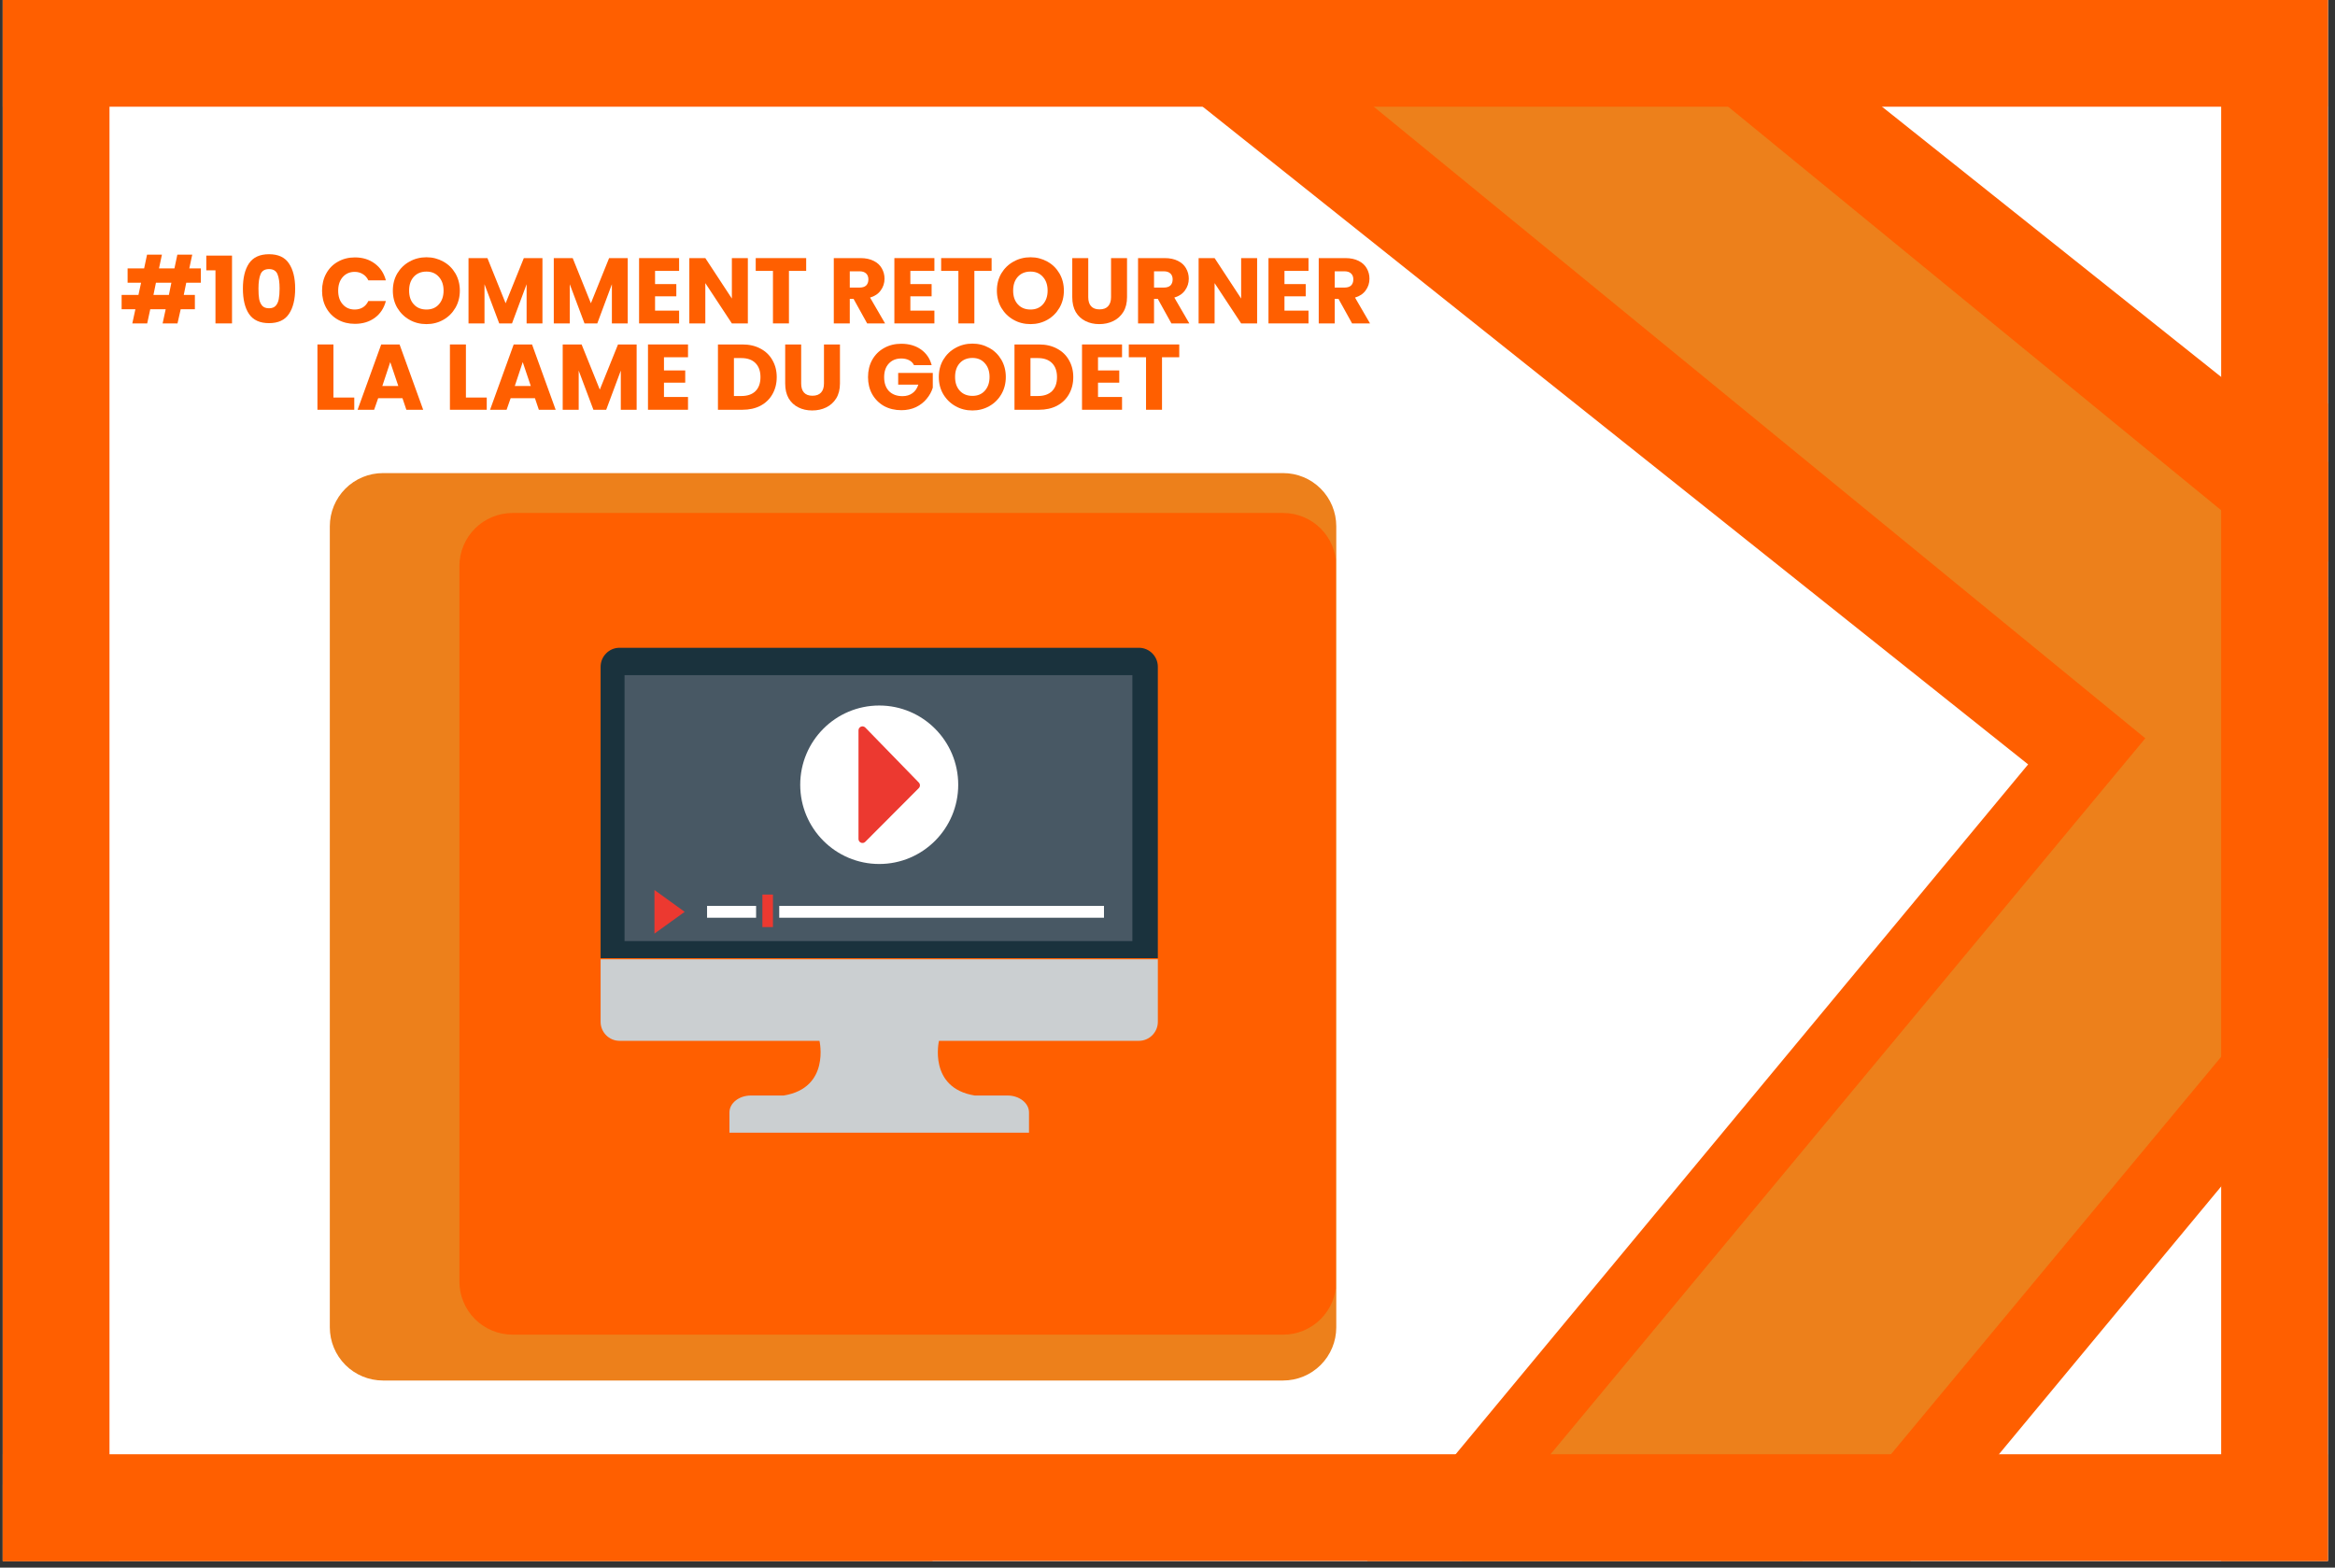
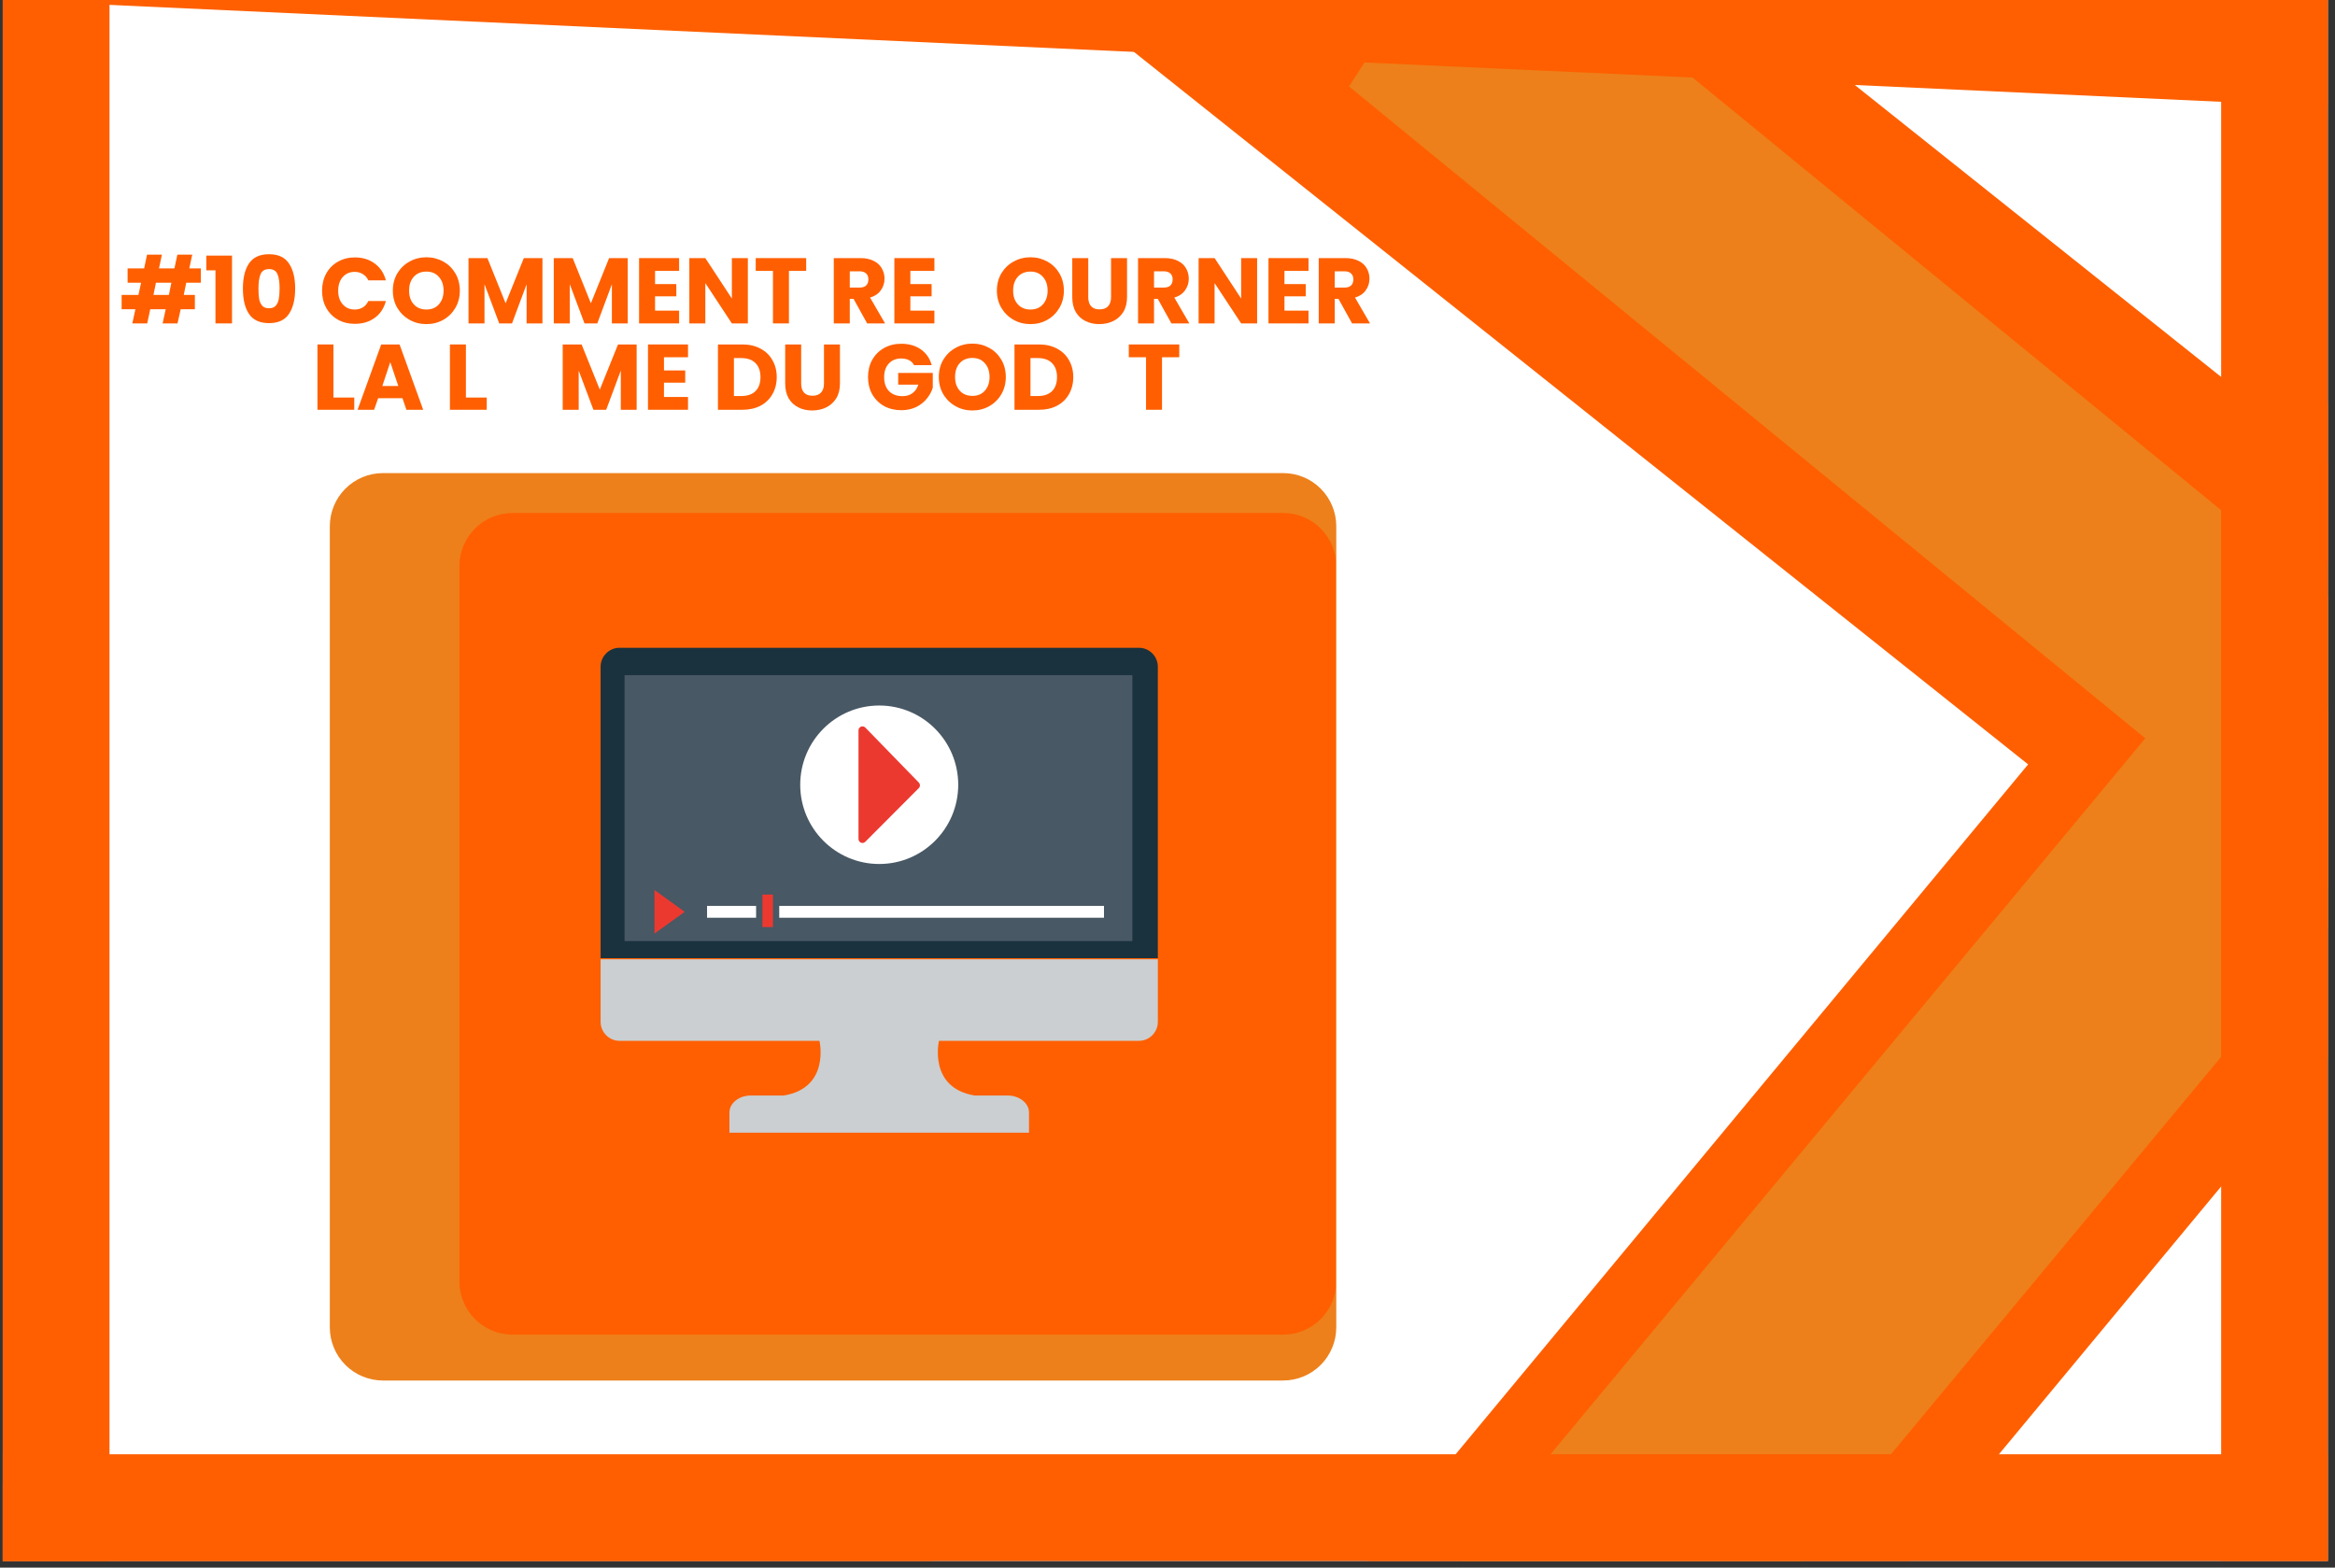
<svg xmlns="http://www.w3.org/2000/svg" width="350" viewBox="0 0 262.5 176.25" height="235" preserveAspectRatio="xMidYMid meet">
  <rect x="0" y="0" width="262.5" height="176.25" fill="#333333" stroke="none" />
  <defs>
    <g />
    <clipPath id="e13062f71a">
      <path d="M 0.309 0 L 261.695 0 L 261.695 175.504 L 0.309 175.504 Z M 0.309 0 " clip-rule="nonzero" />
    </clipPath>
    <clipPath id="b18eb74cdd">
      <path d="M 105 0 L 261.695 0 L 261.695 97 L 105 97 Z M 105 0 " clip-rule="nonzero" />
    </clipPath>
    <clipPath id="b96507eedb">
      <path d="M 95.969 3.457 L 131.391 -51.906 L 276.289 40.801 L 240.867 96.164 Z M 95.969 3.457 " clip-rule="nonzero" />
    </clipPath>
    <clipPath id="23576af40f">
      <path d="M 105.602 -11.598 L 131.391 -51.906 L 266.445 55.723 L 240.656 96.027 Z M 105.602 -11.598 " clip-rule="nonzero" />
    </clipPath>
    <clipPath id="5517797048">
      <path d="M 133 0 L 261.695 0 L 261.695 175.504 L 133 175.504 Z M 133 0 " clip-rule="nonzero" />
    </clipPath>
    <clipPath id="a510ae8f6c">
      <path d="M 284.402 -25.316 L 346.742 16.445 L 196.168 241.211 L 133.828 199.449 Z M 284.402 -25.316 " clip-rule="nonzero" />
    </clipPath>
    <clipPath id="707a0ba578">
      <path d="M 307.488 -9.852 L 346.742 16.445 L 173.113 225.703 L 133.855 199.406 Z M 307.488 -9.852 " clip-rule="nonzero" />
    </clipPath>
    <clipPath id="e3fd92a2a3">
      <path d="M 126 71 L 261.695 71 L 261.695 175.504 L 126 175.504 Z M 126 71 " clip-rule="nonzero" />
    </clipPath>
    <clipPath id="18c482322f">
      <path d="M 235.594 61.879 L 274.727 88.695 L 165.57 247.973 L 126.438 221.156 Z M 235.594 61.879 " clip-rule="nonzero" />
    </clipPath>
    <clipPath id="d3aaaa2401">
      <path d="M 250.336 71.98 L 274.727 88.695 L 150.926 237.727 L 126.539 221.012 Z M 250.336 71.98 " clip-rule="nonzero" />
    </clipPath>
    <clipPath id="7cc26dd637">
      <path d="M 151 0 L 261.695 0 L 261.695 109 L 151 109 Z M 151 0 " clip-rule="nonzero" />
    </clipPath>
    <clipPath id="120103babd">
      <path d="M 141.988 24.754 L 165.402 -11.648 L 296.223 72.496 L 272.809 108.898 Z M 141.988 24.754 " clip-rule="nonzero" />
    </clipPath>
    <clipPath id="ad5c71a3a9">
      <path d="M 151.66 9.723 L 165.402 -11.648 L 286.504 87.496 L 272.758 108.867 Z M 151.66 9.723 " clip-rule="nonzero" />
    </clipPath>
    <clipPath id="e34f8c9f62">
      <path d="M 0.309 166.898 L 107.922 166.898 L 107.922 175.504 L 0.309 175.504 Z M 0.309 166.898 " clip-rule="nonzero" />
    </clipPath>
    <clipPath id="01283e1186">
      <path d="M 107.891 180.395 L 99.512 193.891 L -39.32 193.891 L -47.703 180.395 L -39.32 166.898 L 99.512 166.898 Z M 107.891 180.395 " clip-rule="nonzero" />
    </clipPath>
    <clipPath id="5dd89addc1">
      <path d="M 37.078 53.191 L 150.262 53.191 L 150.262 155.215 L 37.078 155.215 Z M 37.078 53.191 " clip-rule="nonzero" />
    </clipPath>
    <clipPath id="7186d7829a">
      <path d="M 43.055 53.191 L 144.25 53.191 C 145.832 53.191 147.352 53.82 148.473 54.941 C 149.594 56.062 150.223 57.582 150.223 59.168 L 150.223 149.238 C 150.223 150.824 149.594 152.344 148.473 153.465 C 147.352 154.586 145.832 155.215 144.25 155.215 L 43.055 155.215 C 41.469 155.215 39.949 154.586 38.828 153.465 C 37.711 152.344 37.078 150.824 37.078 149.238 L 37.078 59.168 C 37.078 57.582 37.711 56.062 38.828 54.941 C 39.949 53.82 41.469 53.191 43.055 53.191 Z M 43.055 53.191 " clip-rule="nonzero" />
    </clipPath>
    <clipPath id="2fec8d87e4">
      <path d="M 51.645 57.676 L 150.523 57.676 L 150.523 150.059 L 51.645 150.059 Z M 51.645 57.676 " clip-rule="nonzero" />
    </clipPath>
    <clipPath id="2255b596c7">
      <path d="M 57.621 57.676 L 144.25 57.676 C 145.832 57.676 147.352 58.305 148.473 59.426 C 149.594 60.547 150.223 62.066 150.223 63.652 L 150.223 144.086 C 150.223 145.668 149.594 147.188 148.473 148.309 C 147.352 149.43 145.832 150.059 144.25 150.059 L 57.621 150.059 C 56.035 150.059 54.516 149.43 53.395 148.309 C 52.277 147.188 51.645 145.668 51.645 144.086 L 51.645 63.652 C 51.645 62.066 52.277 60.547 53.395 59.426 C 54.516 58.305 56.035 57.676 57.621 57.676 Z M 57.621 57.676 " clip-rule="nonzero" />
    </clipPath>
    <clipPath id="d49d24de95">
      <path d="M 67.477 72.828 L 130.207 72.828 L 130.207 108 L 67.477 108 Z M 67.477 72.828 " clip-rule="nonzero" />
    </clipPath>
    <clipPath id="ea9e8152d2">
      <path d="M 67.477 107 L 130.207 107 L 130.207 127.348 L 67.477 127.348 Z M 67.477 107 " clip-rule="nonzero" />
    </clipPath>
    <clipPath id="0880f5b176">
      <path d="M 0.309 0 L 261.695 0 L 261.695 11.996 L 0.309 11.996 Z M 0.309 0 " clip-rule="nonzero" />
    </clipPath>
    <clipPath id="7dffbfa4fc">
      <path d="M 0.309 163.508 L 261.695 163.508 L 261.695 175.504 L 0.309 175.504 Z M 0.309 163.508 " clip-rule="nonzero" />
    </clipPath>
    <clipPath id="01a36dfde6">
      <path d="M 0.312 0 L 12.309 0 L 12.309 175.504 L 0.312 175.504 Z M 0.312 0 " clip-rule="nonzero" />
    </clipPath>
    <clipPath id="d8e408fe49">
      <path d="M 249.703 0 L 261.695 0 L 261.695 175.504 L 249.703 175.504 Z M 249.703 0 " clip-rule="nonzero" />
    </clipPath>
  </defs>
  <g clip-path="url(#e13062f71a)">
    <path fill="#ffffff" d="M 0.309 0 L 261.695 0 L 261.695 175.504 L 0.309 175.504 Z M 0.309 0 " fill-opacity="1" fill-rule="nonzero" />
-     <path fill="#ffffff" d="M 0.309 0 L 261.695 0 L 261.695 175.504 L 0.309 175.504 Z M 0.309 0 " fill-opacity="1" fill-rule="nonzero" />
  </g>
  <g clip-path="url(#b18eb74cdd)">
    <g clip-path="url(#b96507eedb)">
      <g clip-path="url(#23576af40f)">
        <path fill="#ff5f00" d="M 95.969 3.457 L 131.391 -51.906 L 276.074 40.66 L 240.648 96.027 Z M 95.969 3.457 " fill-opacity="1" fill-rule="nonzero" />
      </g>
    </g>
  </g>
  <g clip-path="url(#5517797048)">
    <g clip-path="url(#a510ae8f6c)">
      <g clip-path="url(#707a0ba578)">
        <path fill="#ff5f00" d="M 284.402 -25.316 L 346.742 16.445 L 196.168 241.211 L 133.828 199.449 Z M 284.402 -25.316 " fill-opacity="1" fill-rule="nonzero" />
      </g>
    </g>
  </g>
  <g clip-path="url(#e3fd92a2a3)">
    <g clip-path="url(#18c482322f)">
      <g clip-path="url(#d3aaaa2401)">
        <path fill="#ed801b" d="M 235.594 61.879 L 274.727 88.695 L 165.676 247.82 L 126.543 221.004 Z M 235.594 61.879 " fill-opacity="1" fill-rule="nonzero" />
      </g>
    </g>
  </g>
  <g clip-path="url(#7cc26dd637)">
    <g clip-path="url(#120103babd)">
      <g clip-path="url(#ad5c71a3a9)">
        <path fill="#ed801b" d="M 141.988 24.754 L 165.402 -11.648 L 296.223 72.496 L 272.809 108.898 Z M 141.988 24.754 " fill-opacity="1" fill-rule="nonzero" />
      </g>
    </g>
  </g>
  <g clip-path="url(#e34f8c9f62)">
    <g clip-path="url(#01283e1186)">
      <path fill="#ff5f00" d="M -47.703 166.898 L 107.922 166.898 L 107.922 193.891 L -47.703 193.891 Z M -47.703 166.898 " fill-opacity="1" fill-rule="nonzero" />
    </g>
  </g>
  <g clip-path="url(#5dd89addc1)">
    <g clip-path="url(#7186d7829a)">
      <path fill="#ed801b" d="M 37.078 53.191 L 150.262 53.191 L 150.262 155.215 L 37.078 155.215 Z M 37.078 53.191 " fill-opacity="1" fill-rule="nonzero" />
    </g>
  </g>
  <g clip-path="url(#2fec8d87e4)">
    <g clip-path="url(#2255b596c7)">
      <path fill="#ff5f00" d="M 51.645 57.676 L 150.164 57.676 L 150.164 150.059 L 51.645 150.059 Z M 51.645 57.676 " fill-opacity="1" fill-rule="nonzero" />
    </g>
  </g>
  <g clip-path="url(#d49d24de95)">
    <path fill="#1a323d" d="M 124.109 103.184 L 87.602 103.184 L 87.602 101.852 L 124.109 101.852 Z M 86.895 104.234 L 85.707 104.234 L 85.707 100.578 L 86.895 100.578 Z M 85 103.184 L 79.488 103.184 L 79.488 101.852 L 85 101.852 Z M 73.574 104.969 L 73.574 100.066 L 76.973 102.52 Z M 98.844 79.324 C 103.746 79.324 107.723 83.312 107.723 88.234 C 107.723 93.152 103.746 97.141 98.844 97.141 C 93.938 97.141 89.961 93.152 89.961 88.234 C 89.961 83.312 93.938 79.324 98.844 79.324 Z M 128.039 72.832 L 69.645 72.832 C 68.477 72.832 67.52 73.789 67.52 74.965 L 67.52 107.727 L 130.164 107.727 L 130.164 74.965 C 130.164 73.789 129.207 72.832 128.039 72.832 " fill-opacity="1" fill-rule="nonzero" />
  </g>
  <path fill="#485864" d="M 127.301 105.809 L 70.211 105.809 L 70.211 75.91 L 127.301 75.91 L 127.301 105.809 " fill-opacity="1" fill-rule="nonzero" />
  <path fill="#ffffff" d="M 98.844 79.324 C 103.746 79.324 107.723 83.312 107.723 88.234 C 107.723 93.152 103.746 97.141 98.844 97.141 C 93.938 97.141 89.961 93.152 89.961 88.234 C 89.961 83.312 93.938 79.324 98.844 79.324 " fill-opacity="1" fill-rule="nonzero" />
  <g clip-path="url(#ea9e8152d2)">
    <path fill="#cbcfd1" d="M 67.52 114.891 C 67.52 116.062 68.477 117.023 69.645 117.023 L 92.125 117.023 C 92.125 117.023 93.363 122.316 88.105 123.172 L 84.41 123.172 C 83.086 123.172 82.004 124.027 82.004 125.07 L 82.004 127.348 L 115.68 127.348 L 115.68 125.07 C 115.68 124.027 114.598 123.172 113.273 123.172 L 109.578 123.172 C 104.32 122.316 105.559 117.023 105.559 117.023 L 128.039 117.023 C 129.207 117.023 130.164 116.062 130.164 114.891 L 130.164 107.855 L 67.52 107.855 L 67.52 114.891 " fill-opacity="1" fill-rule="nonzero" />
  </g>
  <path fill="#ec3930" d="M 97.273 94.648 L 103.289 88.613 C 103.461 88.441 103.461 88.16 103.293 87.984 L 97.277 81.801 C 96.996 81.516 96.512 81.715 96.512 82.113 L 96.512 94.332 C 96.512 94.73 96.992 94.93 97.273 94.648 " fill-opacity="1" fill-rule="nonzero" />
  <path fill="#ffffff" d="M 85 103.184 L 79.488 103.184 L 79.488 101.852 L 85 101.852 L 85 103.184 " fill-opacity="1" fill-rule="nonzero" />
  <path fill="#ffffff" d="M 124.109 103.184 L 87.602 103.184 L 87.602 101.852 L 124.109 101.852 L 124.109 103.184 " fill-opacity="1" fill-rule="nonzero" />
  <path fill="#ec3930" d="M 73.574 104.969 L 73.574 100.066 L 76.973 102.52 Z M 73.574 104.969 " fill-opacity="1" fill-rule="nonzero" />
  <path fill="#ec3930" d="M 86.895 104.234 L 85.707 104.234 L 85.707 100.578 L 86.895 100.578 L 86.895 104.234 " fill-opacity="1" fill-rule="nonzero" />
  <g clip-path="url(#0880f5b176)">
-     <path fill="#ff5f00" d="M 0.309 0 L 261.684 0 L 261.684 11.996 L 0.309 11.996 Z M 0.309 0 " fill-opacity="1" fill-rule="nonzero" />
+     <path fill="#ff5f00" d="M 0.309 0 L 261.684 0 L 261.684 11.996 Z M 0.309 0 " fill-opacity="1" fill-rule="nonzero" />
  </g>
  <g fill="#ff5f00" fill-opacity="1">
    <g transform="translate(13.47, 36.363)">
      <g>
        <path d="M 7.469 -4.578 L 7.188 -3.203 L 8.438 -3.203 L 8.438 -1.594 L 6.844 -1.594 L 6.484 0 L 4.812 0 L 5.156 -1.594 L 3.422 -1.594 L 3.078 0 L 1.406 0 L 1.75 -1.594 L 0.203 -1.594 L 0.203 -3.203 L 2.094 -3.203 L 2.391 -4.578 L 0.875 -4.578 L 0.875 -6.188 L 2.734 -6.188 L 3.062 -7.734 L 4.734 -7.734 L 4.406 -6.188 L 6.141 -6.188 L 6.469 -7.734 L 8.141 -7.734 L 7.812 -6.188 L 9.109 -6.188 L 9.109 -4.578 Z M 5.797 -4.578 L 4.062 -4.578 L 3.781 -3.203 L 5.516 -3.203 Z M 5.797 -4.578 " />
      </g>
    </g>
  </g>
  <g fill="#ff5f00" fill-opacity="1">
    <g transform="translate(22.911, 36.363)">
      <g>
        <path d="M 0.281 -5.969 L 0.281 -7.625 L 3.172 -7.625 L 3.172 0 L 1.312 0 L 1.312 -5.969 Z M 0.281 -5.969 " />
      </g>
    </g>
  </g>
  <g fill="#ff5f00" fill-opacity="1">
    <g transform="translate(26.838, 36.363)">
      <g>
        <path d="M 0.469 -3.922 C 0.469 -5.117 0.695 -6.062 1.156 -6.75 C 1.625 -7.438 2.375 -7.781 3.406 -7.781 C 4.438 -7.781 5.18 -7.438 5.641 -6.75 C 6.109 -6.062 6.344 -5.117 6.344 -3.922 C 6.344 -2.703 6.109 -1.75 5.641 -1.062 C 5.18 -0.375 4.438 -0.031 3.406 -0.031 C 2.375 -0.031 1.625 -0.375 1.156 -1.062 C 0.695 -1.75 0.469 -2.703 0.469 -3.922 Z M 4.594 -3.922 C 4.594 -4.617 4.516 -5.156 4.359 -5.531 C 4.203 -5.914 3.883 -6.109 3.406 -6.109 C 2.926 -6.109 2.609 -5.914 2.453 -5.531 C 2.297 -5.156 2.219 -4.617 2.219 -3.922 C 2.219 -3.441 2.242 -3.047 2.297 -2.734 C 2.359 -2.43 2.473 -2.18 2.641 -1.984 C 2.816 -1.797 3.07 -1.703 3.406 -1.703 C 3.738 -1.703 3.988 -1.797 4.156 -1.984 C 4.332 -2.18 4.445 -2.43 4.5 -2.734 C 4.562 -3.047 4.594 -3.441 4.594 -3.922 Z M 4.594 -3.922 " />
      </g>
    </g>
  </g>
  <g fill="#ff5f00" fill-opacity="1">
    <g transform="translate(33.647, 36.363)">
      <g />
    </g>
  </g>
  <g fill="#ff5f00" fill-opacity="1">
    <g transform="translate(35.862, 36.363)">
      <g>
        <path d="M 0.344 -3.672 C 0.344 -4.398 0.5 -5.047 0.812 -5.609 C 1.125 -6.18 1.562 -6.625 2.125 -6.938 C 2.688 -7.258 3.32 -7.422 4.031 -7.422 C 4.906 -7.422 5.648 -7.191 6.266 -6.734 C 6.891 -6.273 7.305 -5.645 7.516 -4.844 L 5.547 -4.844 C 5.398 -5.156 5.191 -5.391 4.922 -5.547 C 4.66 -5.711 4.359 -5.797 4.016 -5.797 C 3.461 -5.797 3.016 -5.602 2.672 -5.219 C 2.328 -4.832 2.156 -4.316 2.156 -3.672 C 2.156 -3.035 2.328 -2.523 2.672 -2.141 C 3.016 -1.754 3.461 -1.562 4.016 -1.562 C 4.359 -1.562 4.66 -1.641 4.922 -1.797 C 5.191 -1.961 5.398 -2.203 5.547 -2.516 L 7.516 -2.516 C 7.305 -1.711 6.891 -1.082 6.266 -0.625 C 5.648 -0.176 4.906 0.047 4.031 0.047 C 3.32 0.047 2.688 -0.109 2.125 -0.422 C 1.562 -0.742 1.125 -1.188 0.812 -1.75 C 0.5 -2.312 0.344 -2.953 0.344 -3.672 Z M 0.344 -3.672 " />
      </g>
    </g>
  </g>
  <g fill="#ff5f00" fill-opacity="1">
    <g transform="translate(43.82, 36.363)">
      <g>
        <path d="M 4.125 0.078 C 3.426 0.078 2.789 -0.082 2.219 -0.406 C 1.645 -0.727 1.188 -1.176 0.844 -1.75 C 0.508 -2.32 0.344 -2.969 0.344 -3.688 C 0.344 -4.406 0.508 -5.051 0.844 -5.625 C 1.188 -6.195 1.645 -6.641 2.219 -6.953 C 2.789 -7.273 3.426 -7.438 4.125 -7.438 C 4.812 -7.438 5.441 -7.273 6.016 -6.953 C 6.586 -6.641 7.039 -6.195 7.375 -5.625 C 7.707 -5.051 7.875 -4.406 7.875 -3.688 C 7.875 -2.969 7.707 -2.32 7.375 -1.75 C 7.039 -1.176 6.586 -0.727 6.016 -0.406 C 5.441 -0.082 4.812 0.078 4.125 0.078 Z M 4.125 -1.562 C 4.707 -1.562 5.172 -1.754 5.516 -2.141 C 5.867 -2.535 6.047 -3.051 6.047 -3.688 C 6.047 -4.332 5.867 -4.848 5.516 -5.234 C 5.172 -5.629 4.707 -5.828 4.125 -5.828 C 3.531 -5.828 3.055 -5.633 2.703 -5.25 C 2.348 -4.863 2.172 -4.344 2.172 -3.688 C 2.172 -3.039 2.348 -2.523 2.703 -2.141 C 3.055 -1.754 3.531 -1.562 4.125 -1.562 Z M 4.125 -1.562 " />
      </g>
    </g>
  </g>
  <g fill="#ff5f00" fill-opacity="1">
    <g transform="translate(52.029, 36.363)">
      <g>
        <path d="M 8.953 -7.344 L 8.953 0 L 7.172 0 L 7.172 -4.406 L 5.531 0 L 4.094 0 L 2.438 -4.406 L 2.438 0 L 0.641 0 L 0.641 -7.344 L 2.766 -7.344 L 4.812 -2.266 L 6.859 -7.344 Z M 8.953 -7.344 " />
      </g>
    </g>
  </g>
  <g fill="#ff5f00" fill-opacity="1">
    <g transform="translate(61.616, 36.363)">
      <g>
        <path d="M 8.953 -7.344 L 8.953 0 L 7.172 0 L 7.172 -4.406 L 5.531 0 L 4.094 0 L 2.438 -4.406 L 2.438 0 L 0.641 0 L 0.641 -7.344 L 2.766 -7.344 L 4.812 -2.266 L 6.859 -7.344 Z M 8.953 -7.344 " />
      </g>
    </g>
  </g>
  <g fill="#ff5f00" fill-opacity="1">
    <g transform="translate(71.204, 36.363)">
      <g>
        <path d="M 2.438 -5.906 L 2.438 -4.422 L 4.828 -4.422 L 4.828 -3.047 L 2.438 -3.047 L 2.438 -1.438 L 5.141 -1.438 L 5.141 0 L 0.641 0 L 0.641 -7.344 L 5.141 -7.344 L 5.141 -5.906 Z M 2.438 -5.906 " />
      </g>
    </g>
  </g>
  <g fill="#ff5f00" fill-opacity="1">
    <g transform="translate(76.854, 36.363)">
      <g>
        <path d="M 7.219 0 L 5.422 0 L 2.438 -4.531 L 2.438 0 L 0.641 0 L 0.641 -7.344 L 2.438 -7.344 L 5.422 -2.797 L 5.422 -7.344 L 7.219 -7.344 Z M 7.219 0 " />
      </g>
    </g>
  </g>
  <g fill="#ff5f00" fill-opacity="1">
    <g transform="translate(84.708, 36.363)">
      <g>
        <path d="M 5.922 -7.344 L 5.922 -5.906 L 3.984 -5.906 L 3.984 0 L 2.188 0 L 2.188 -5.906 L 0.25 -5.906 L 0.25 -7.344 Z M 5.922 -7.344 " />
      </g>
    </g>
  </g>
  <g fill="#ff5f00" fill-opacity="1">
    <g transform="translate(90.88, 36.363)">
      <g />
    </g>
  </g>
  <g fill="#ff5f00" fill-opacity="1">
    <g transform="translate(93.094, 36.363)">
      <g>
        <path d="M 4.391 0 L 2.859 -2.766 L 2.438 -2.766 L 2.438 0 L 0.641 0 L 0.641 -7.344 L 3.641 -7.344 C 4.223 -7.344 4.719 -7.238 5.125 -7.031 C 5.531 -6.832 5.832 -6.555 6.031 -6.203 C 6.238 -5.848 6.344 -5.457 6.344 -5.031 C 6.344 -4.539 6.203 -4.102 5.922 -3.719 C 5.648 -3.332 5.25 -3.062 4.719 -2.906 L 6.406 0 Z M 2.438 -4.031 L 3.547 -4.031 C 3.867 -4.031 4.113 -4.109 4.281 -4.266 C 4.445 -4.43 4.531 -4.66 4.531 -4.953 C 4.531 -5.234 4.445 -5.453 4.281 -5.609 C 4.113 -5.773 3.867 -5.859 3.547 -5.859 L 2.438 -5.859 Z M 2.438 -4.031 " />
      </g>
    </g>
  </g>
  <g fill="#ff5f00" fill-opacity="1">
    <g transform="translate(99.904, 36.363)">
      <g>
        <path d="M 2.438 -5.906 L 2.438 -4.422 L 4.828 -4.422 L 4.828 -3.047 L 2.438 -3.047 L 2.438 -1.438 L 5.141 -1.438 L 5.141 0 L 0.641 0 L 0.641 -7.344 L 5.141 -7.344 L 5.141 -5.906 Z M 2.438 -5.906 " />
      </g>
    </g>
  </g>
  <g fill="#ff5f00" fill-opacity="1">
    <g transform="translate(105.554, 36.363)">
      <g>
-         <path d="M 5.922 -7.344 L 5.922 -5.906 L 3.984 -5.906 L 3.984 0 L 2.188 0 L 2.188 -5.906 L 0.25 -5.906 L 0.25 -7.344 Z M 5.922 -7.344 " />
-       </g>
+         </g>
    </g>
  </g>
  <g fill="#ff5f00" fill-opacity="1">
    <g transform="translate(111.726, 36.363)">
      <g>
        <path d="M 4.125 0.078 C 3.426 0.078 2.789 -0.082 2.219 -0.406 C 1.645 -0.727 1.188 -1.176 0.844 -1.75 C 0.508 -2.32 0.344 -2.969 0.344 -3.688 C 0.344 -4.406 0.508 -5.051 0.844 -5.625 C 1.188 -6.195 1.645 -6.641 2.219 -6.953 C 2.789 -7.273 3.426 -7.438 4.125 -7.438 C 4.812 -7.438 5.441 -7.273 6.016 -6.953 C 6.586 -6.641 7.039 -6.195 7.375 -5.625 C 7.707 -5.051 7.875 -4.406 7.875 -3.688 C 7.875 -2.969 7.707 -2.32 7.375 -1.75 C 7.039 -1.176 6.586 -0.727 6.016 -0.406 C 5.441 -0.082 4.812 0.078 4.125 0.078 Z M 4.125 -1.562 C 4.707 -1.562 5.172 -1.754 5.516 -2.141 C 5.867 -2.535 6.047 -3.051 6.047 -3.688 C 6.047 -4.332 5.867 -4.848 5.516 -5.234 C 5.172 -5.629 4.707 -5.828 4.125 -5.828 C 3.531 -5.828 3.055 -5.633 2.703 -5.25 C 2.348 -4.863 2.172 -4.344 2.172 -3.688 C 2.172 -3.039 2.348 -2.523 2.703 -2.141 C 3.055 -1.754 3.531 -1.562 4.125 -1.562 Z M 4.125 -1.562 " />
      </g>
    </g>
  </g>
  <g fill="#ff5f00" fill-opacity="1">
    <g transform="translate(119.935, 36.363)">
      <g>
        <path d="M 2.406 -7.344 L 2.406 -2.953 C 2.406 -2.516 2.508 -2.176 2.719 -1.938 C 2.938 -1.695 3.254 -1.578 3.672 -1.578 C 4.098 -1.578 4.422 -1.695 4.641 -1.938 C 4.859 -2.176 4.969 -2.516 4.969 -2.953 L 4.969 -7.344 L 6.766 -7.344 L 6.766 -2.953 C 6.766 -2.297 6.625 -1.738 6.344 -1.281 C 6.062 -0.832 5.688 -0.492 5.219 -0.266 C 4.75 -0.035 4.223 0.078 3.641 0.078 C 3.066 0.078 2.551 -0.035 2.094 -0.266 C 1.633 -0.492 1.27 -0.832 1 -1.281 C 0.738 -1.738 0.609 -2.297 0.609 -2.953 L 0.609 -7.344 Z M 2.406 -7.344 " />
      </g>
    </g>
  </g>
  <g fill="#ff5f00" fill-opacity="1">
    <g transform="translate(127.298, 36.363)">
      <g>
        <path d="M 4.391 0 L 2.859 -2.766 L 2.438 -2.766 L 2.438 0 L 0.641 0 L 0.641 -7.344 L 3.641 -7.344 C 4.223 -7.344 4.719 -7.238 5.125 -7.031 C 5.531 -6.832 5.832 -6.555 6.031 -6.203 C 6.238 -5.848 6.344 -5.457 6.344 -5.031 C 6.344 -4.539 6.203 -4.102 5.922 -3.719 C 5.648 -3.332 5.25 -3.062 4.719 -2.906 L 6.406 0 Z M 2.438 -4.031 L 3.547 -4.031 C 3.867 -4.031 4.113 -4.109 4.281 -4.266 C 4.445 -4.43 4.531 -4.66 4.531 -4.953 C 4.531 -5.234 4.445 -5.453 4.281 -5.609 C 4.113 -5.773 3.867 -5.859 3.547 -5.859 L 2.438 -5.859 Z M 2.438 -4.031 " />
      </g>
    </g>
  </g>
  <g fill="#ff5f00" fill-opacity="1">
    <g transform="translate(134.107, 36.363)">
      <g>
        <path d="M 7.219 0 L 5.422 0 L 2.438 -4.531 L 2.438 0 L 0.641 0 L 0.641 -7.344 L 2.438 -7.344 L 5.422 -2.797 L 5.422 -7.344 L 7.219 -7.344 Z M 7.219 0 " />
      </g>
    </g>
  </g>
  <g fill="#ff5f00" fill-opacity="1">
    <g transform="translate(141.961, 36.363)">
      <g>
        <path d="M 2.438 -5.906 L 2.438 -4.422 L 4.828 -4.422 L 4.828 -3.047 L 2.438 -3.047 L 2.438 -1.438 L 5.141 -1.438 L 5.141 0 L 0.641 0 L 0.641 -7.344 L 5.141 -7.344 L 5.141 -5.906 Z M 2.438 -5.906 " />
      </g>
    </g>
  </g>
  <g fill="#ff5f00" fill-opacity="1">
    <g transform="translate(147.611, 36.363)">
      <g>
        <path d="M 4.391 0 L 2.859 -2.766 L 2.438 -2.766 L 2.438 0 L 0.641 0 L 0.641 -7.344 L 3.641 -7.344 C 4.223 -7.344 4.719 -7.238 5.125 -7.031 C 5.531 -6.832 5.832 -6.555 6.031 -6.203 C 6.238 -5.848 6.344 -5.457 6.344 -5.031 C 6.344 -4.539 6.203 -4.102 5.922 -3.719 C 5.648 -3.332 5.25 -3.062 4.719 -2.906 L 6.406 0 Z M 2.438 -4.031 L 3.547 -4.031 C 3.867 -4.031 4.113 -4.109 4.281 -4.266 C 4.445 -4.43 4.531 -4.66 4.531 -4.953 C 4.531 -5.234 4.445 -5.453 4.281 -5.609 C 4.113 -5.773 3.867 -5.859 3.547 -5.859 L 2.438 -5.859 Z M 2.438 -4.031 " />
      </g>
    </g>
  </g>
  <g fill="#ff5f00" fill-opacity="1">
    <g transform="translate(35.046, 46.072)">
      <g>
        <path d="M 2.438 -1.375 L 4.781 -1.375 L 4.781 0 L 0.641 0 L 0.641 -7.344 L 2.438 -7.344 Z M 2.438 -1.375 " />
      </g>
    </g>
  </g>
  <g fill="#ff5f00" fill-opacity="1">
    <g transform="translate(40.028, 46.072)">
      <g>
        <path d="M 5.219 -1.297 L 2.484 -1.297 L 2.031 0 L 0.172 0 L 2.828 -7.344 L 4.891 -7.344 L 7.547 0 L 5.656 0 Z M 4.75 -2.672 L 3.844 -5.359 L 2.953 -2.672 Z M 4.75 -2.672 " />
      </g>
    </g>
  </g>
  <g fill="#ff5f00" fill-opacity="1">
    <g transform="translate(47.725, 46.072)">
      <g />
    </g>
  </g>
  <g fill="#ff5f00" fill-opacity="1">
    <g transform="translate(49.939, 46.072)">
      <g>
        <path d="M 2.438 -1.375 L 4.781 -1.375 L 4.781 0 L 0.641 0 L 0.641 -7.344 L 2.438 -7.344 Z M 2.438 -1.375 " />
      </g>
    </g>
  </g>
  <g fill="#ff5f00" fill-opacity="1">
    <g transform="translate(54.921, 46.072)">
      <g>
-         <path d="M 5.219 -1.297 L 2.484 -1.297 L 2.031 0 L 0.172 0 L 2.828 -7.344 L 4.891 -7.344 L 7.547 0 L 5.656 0 Z M 4.75 -2.672 L 3.844 -5.359 L 2.953 -2.672 Z M 4.75 -2.672 " />
-       </g>
+         </g>
    </g>
  </g>
  <g fill="#ff5f00" fill-opacity="1">
    <g transform="translate(62.618, 46.072)">
      <g>
        <path d="M 8.953 -7.344 L 8.953 0 L 7.172 0 L 7.172 -4.406 L 5.531 0 L 4.094 0 L 2.438 -4.406 L 2.438 0 L 0.641 0 L 0.641 -7.344 L 2.766 -7.344 L 4.812 -2.266 L 6.859 -7.344 Z M 8.953 -7.344 " />
      </g>
    </g>
  </g>
  <g fill="#ff5f00" fill-opacity="1">
    <g transform="translate(72.205, 46.072)">
      <g>
        <path d="M 2.438 -5.906 L 2.438 -4.422 L 4.828 -4.422 L 4.828 -3.047 L 2.438 -3.047 L 2.438 -1.438 L 5.141 -1.438 L 5.141 0 L 0.641 0 L 0.641 -7.344 L 5.141 -7.344 L 5.141 -5.906 Z M 2.438 -5.906 " />
      </g>
    </g>
  </g>
  <g fill="#ff5f00" fill-opacity="1">
    <g transform="translate(77.856, 46.072)">
      <g />
    </g>
  </g>
  <g fill="#ff5f00" fill-opacity="1">
    <g transform="translate(80.07, 46.072)">
      <g>
        <path d="M 3.391 -7.344 C 4.172 -7.344 4.848 -7.188 5.422 -6.875 C 6.004 -6.57 6.453 -6.141 6.766 -5.578 C 7.086 -5.023 7.25 -4.391 7.25 -3.672 C 7.25 -2.953 7.086 -2.312 6.766 -1.75 C 6.453 -1.195 6.004 -0.766 5.422 -0.453 C 4.836 -0.148 4.16 0 3.391 0 L 0.641 0 L 0.641 -7.344 Z M 3.281 -1.547 C 3.957 -1.547 4.484 -1.727 4.859 -2.094 C 5.234 -2.469 5.422 -2.992 5.422 -3.672 C 5.422 -4.348 5.234 -4.875 4.859 -5.25 C 4.484 -5.625 3.957 -5.812 3.281 -5.812 L 2.438 -5.812 L 2.438 -1.547 Z M 3.281 -1.547 " />
      </g>
    </g>
  </g>
  <g fill="#ff5f00" fill-opacity="1">
    <g transform="translate(87.662, 46.072)">
      <g>
        <path d="M 2.406 -7.344 L 2.406 -2.953 C 2.406 -2.516 2.508 -2.176 2.719 -1.938 C 2.938 -1.695 3.254 -1.578 3.672 -1.578 C 4.098 -1.578 4.422 -1.695 4.641 -1.938 C 4.859 -2.176 4.969 -2.516 4.969 -2.953 L 4.969 -7.344 L 6.766 -7.344 L 6.766 -2.953 C 6.766 -2.297 6.625 -1.738 6.344 -1.281 C 6.062 -0.832 5.688 -0.492 5.219 -0.266 C 4.75 -0.035 4.223 0.078 3.641 0.078 C 3.066 0.078 2.551 -0.035 2.094 -0.266 C 1.633 -0.492 1.27 -0.832 1 -1.281 C 0.738 -1.738 0.609 -2.297 0.609 -2.953 L 0.609 -7.344 Z M 2.406 -7.344 " />
      </g>
    </g>
  </g>
  <g fill="#ff5f00" fill-opacity="1">
    <g transform="translate(95.025, 46.072)">
      <g />
    </g>
  </g>
  <g fill="#ff5f00" fill-opacity="1">
    <g transform="translate(97.239, 46.072)">
      <g>
        <path d="M 5.516 -5.016 C 5.391 -5.266 5.203 -5.453 4.953 -5.578 C 4.703 -5.703 4.41 -5.766 4.078 -5.766 C 3.492 -5.766 3.023 -5.57 2.672 -5.188 C 2.328 -4.812 2.156 -4.305 2.156 -3.672 C 2.156 -3.004 2.336 -2.477 2.703 -2.094 C 3.078 -1.719 3.582 -1.531 4.219 -1.531 C 4.656 -1.531 5.023 -1.641 5.328 -1.859 C 5.641 -2.078 5.863 -2.398 6 -2.828 L 3.734 -2.828 L 3.734 -4.141 L 7.625 -4.141 L 7.625 -2.484 C 7.488 -2.035 7.258 -1.617 6.938 -1.234 C 6.625 -0.848 6.223 -0.535 5.734 -0.297 C 5.242 -0.066 4.695 0.047 4.094 0.047 C 3.363 0.047 2.711 -0.109 2.141 -0.422 C 1.578 -0.742 1.133 -1.188 0.812 -1.75 C 0.5 -2.312 0.344 -2.953 0.344 -3.672 C 0.344 -4.398 0.5 -5.047 0.812 -5.609 C 1.133 -6.18 1.578 -6.625 2.141 -6.938 C 2.703 -7.258 3.348 -7.422 4.078 -7.422 C 4.953 -7.422 5.691 -7.207 6.297 -6.781 C 6.898 -6.352 7.301 -5.766 7.5 -5.016 Z M 5.516 -5.016 " />
      </g>
    </g>
  </g>
  <g fill="#ff5f00" fill-opacity="1">
    <g transform="translate(105.198, 46.072)">
      <g>
        <path d="M 4.125 0.078 C 3.426 0.078 2.789 -0.082 2.219 -0.406 C 1.645 -0.727 1.188 -1.176 0.844 -1.75 C 0.508 -2.32 0.344 -2.969 0.344 -3.688 C 0.344 -4.406 0.508 -5.051 0.844 -5.625 C 1.188 -6.195 1.645 -6.641 2.219 -6.953 C 2.789 -7.273 3.426 -7.438 4.125 -7.438 C 4.812 -7.438 5.441 -7.273 6.016 -6.953 C 6.586 -6.641 7.039 -6.195 7.375 -5.625 C 7.707 -5.051 7.875 -4.406 7.875 -3.688 C 7.875 -2.969 7.707 -2.32 7.375 -1.75 C 7.039 -1.176 6.586 -0.727 6.016 -0.406 C 5.441 -0.082 4.812 0.078 4.125 0.078 Z M 4.125 -1.562 C 4.707 -1.562 5.172 -1.754 5.516 -2.141 C 5.867 -2.535 6.047 -3.051 6.047 -3.688 C 6.047 -4.332 5.867 -4.848 5.516 -5.234 C 5.172 -5.629 4.707 -5.828 4.125 -5.828 C 3.531 -5.828 3.055 -5.633 2.703 -5.25 C 2.348 -4.863 2.172 -4.344 2.172 -3.688 C 2.172 -3.039 2.348 -2.523 2.703 -2.141 C 3.055 -1.754 3.531 -1.562 4.125 -1.562 Z M 4.125 -1.562 " />
      </g>
    </g>
  </g>
  <g fill="#ff5f00" fill-opacity="1">
    <g transform="translate(113.407, 46.072)">
      <g>
        <path d="M 3.391 -7.344 C 4.172 -7.344 4.848 -7.188 5.422 -6.875 C 6.004 -6.57 6.453 -6.141 6.766 -5.578 C 7.086 -5.023 7.25 -4.391 7.25 -3.672 C 7.25 -2.953 7.086 -2.312 6.766 -1.75 C 6.453 -1.195 6.004 -0.766 5.422 -0.453 C 4.836 -0.148 4.16 0 3.391 0 L 0.641 0 L 0.641 -7.344 Z M 3.281 -1.547 C 3.957 -1.547 4.484 -1.727 4.859 -2.094 C 5.234 -2.469 5.422 -2.992 5.422 -3.672 C 5.422 -4.348 5.234 -4.875 4.859 -5.25 C 4.484 -5.625 3.957 -5.812 3.281 -5.812 L 2.438 -5.812 L 2.438 -1.547 Z M 3.281 -1.547 " />
      </g>
    </g>
  </g>
  <g fill="#ff5f00" fill-opacity="1">
    <g transform="translate(120.999, 46.072)">
      <g>
-         <path d="M 2.438 -5.906 L 2.438 -4.422 L 4.828 -4.422 L 4.828 -3.047 L 2.438 -3.047 L 2.438 -1.438 L 5.141 -1.438 L 5.141 0 L 0.641 0 L 0.641 -7.344 L 5.141 -7.344 L 5.141 -5.906 Z M 2.438 -5.906 " />
-       </g>
+         </g>
    </g>
  </g>
  <g fill="#ff5f00" fill-opacity="1">
    <g transform="translate(126.649, 46.072)">
      <g>
        <path d="M 5.922 -7.344 L 5.922 -5.906 L 3.984 -5.906 L 3.984 0 L 2.188 0 L 2.188 -5.906 L 0.25 -5.906 L 0.25 -7.344 Z M 5.922 -7.344 " />
      </g>
    </g>
  </g>
  <g fill="#ff5f00" fill-opacity="1">
    <g transform="translate(132.833, 46.072)">
      <g />
    </g>
  </g>
  <g clip-path="url(#7dffbfa4fc)">
    <path fill="#ff5f00" d="M 0.309 163.508 L 261.684 163.508 L 261.684 175.504 L 0.309 175.504 Z M 0.309 163.508 " fill-opacity="1" fill-rule="nonzero" />
  </g>
  <g clip-path="url(#01a36dfde6)">
    <path fill="#ff5f00" d="M 0.312 223.512 L 0.312 -37.863 L 12.309 -37.863 L 12.309 223.512 Z M 0.312 223.512 " fill-opacity="1" fill-rule="nonzero" />
  </g>
  <g clip-path="url(#d8e408fe49)">
    <path fill="#ff5f00" d="M 249.703 198.875 L 249.703 -62.5 L 261.699 -62.5 L 261.699 198.875 Z M 249.703 198.875 " fill-opacity="1" fill-rule="nonzero" />
  </g>
</svg>